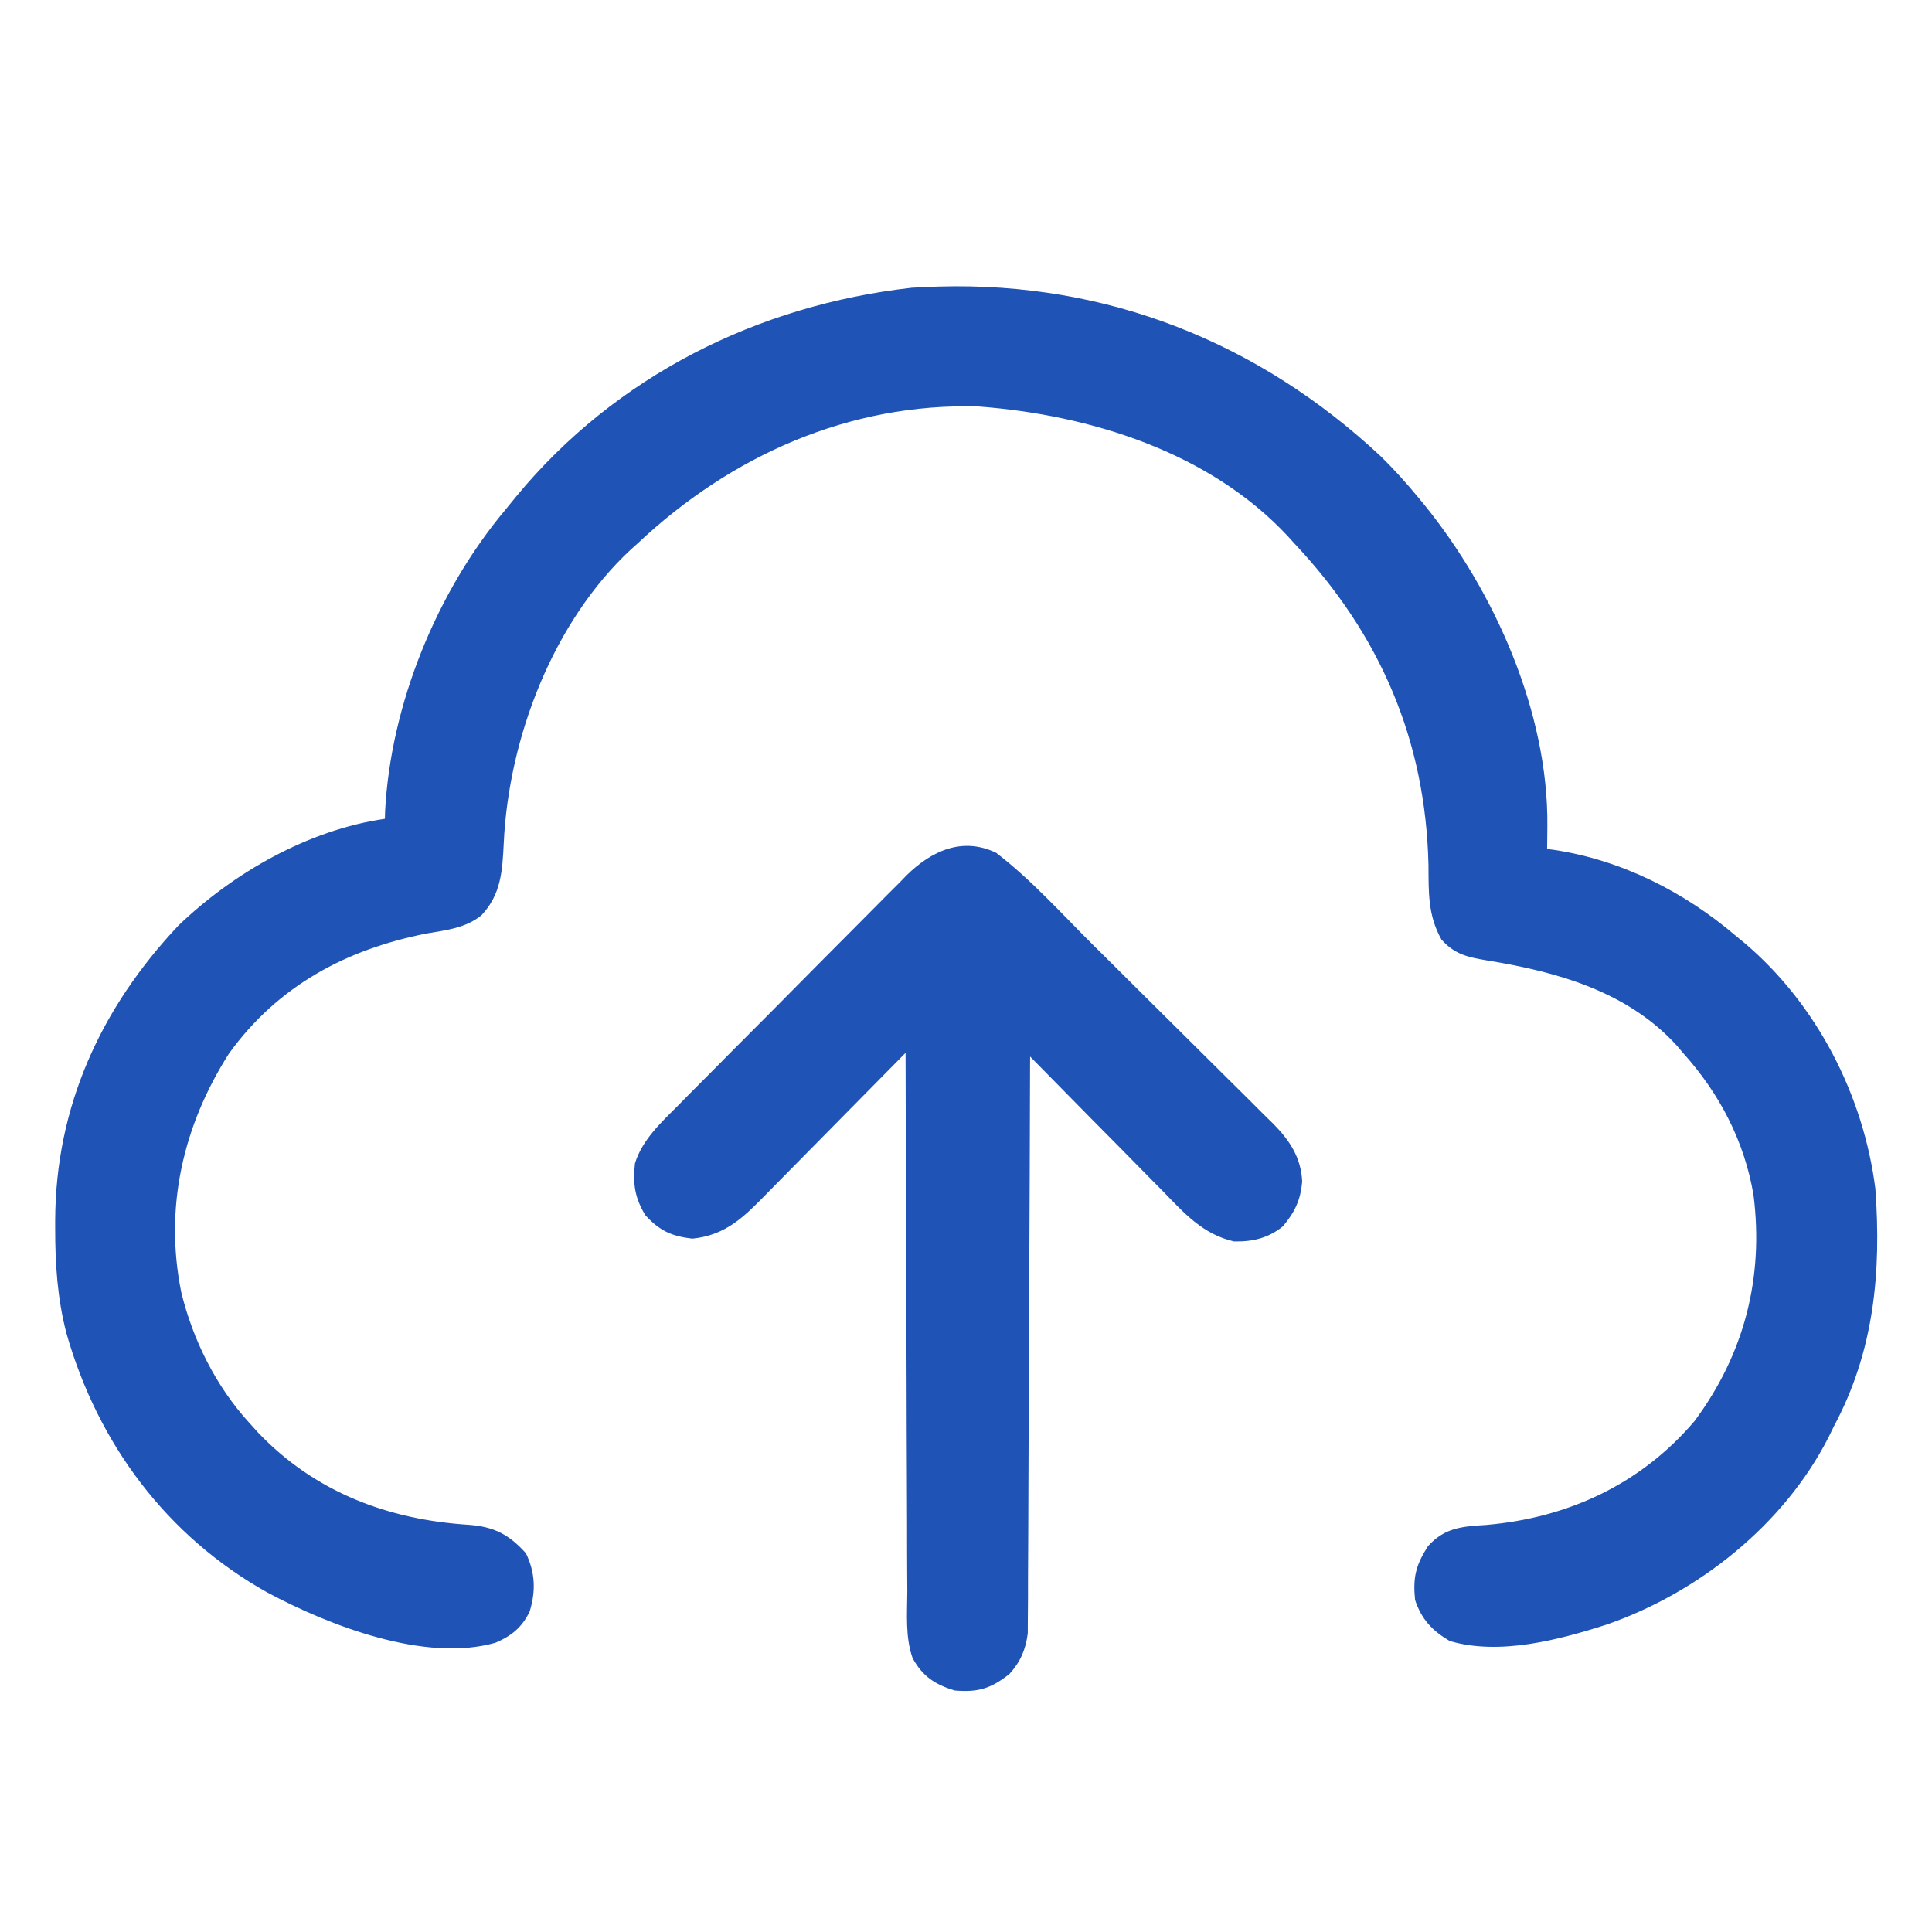
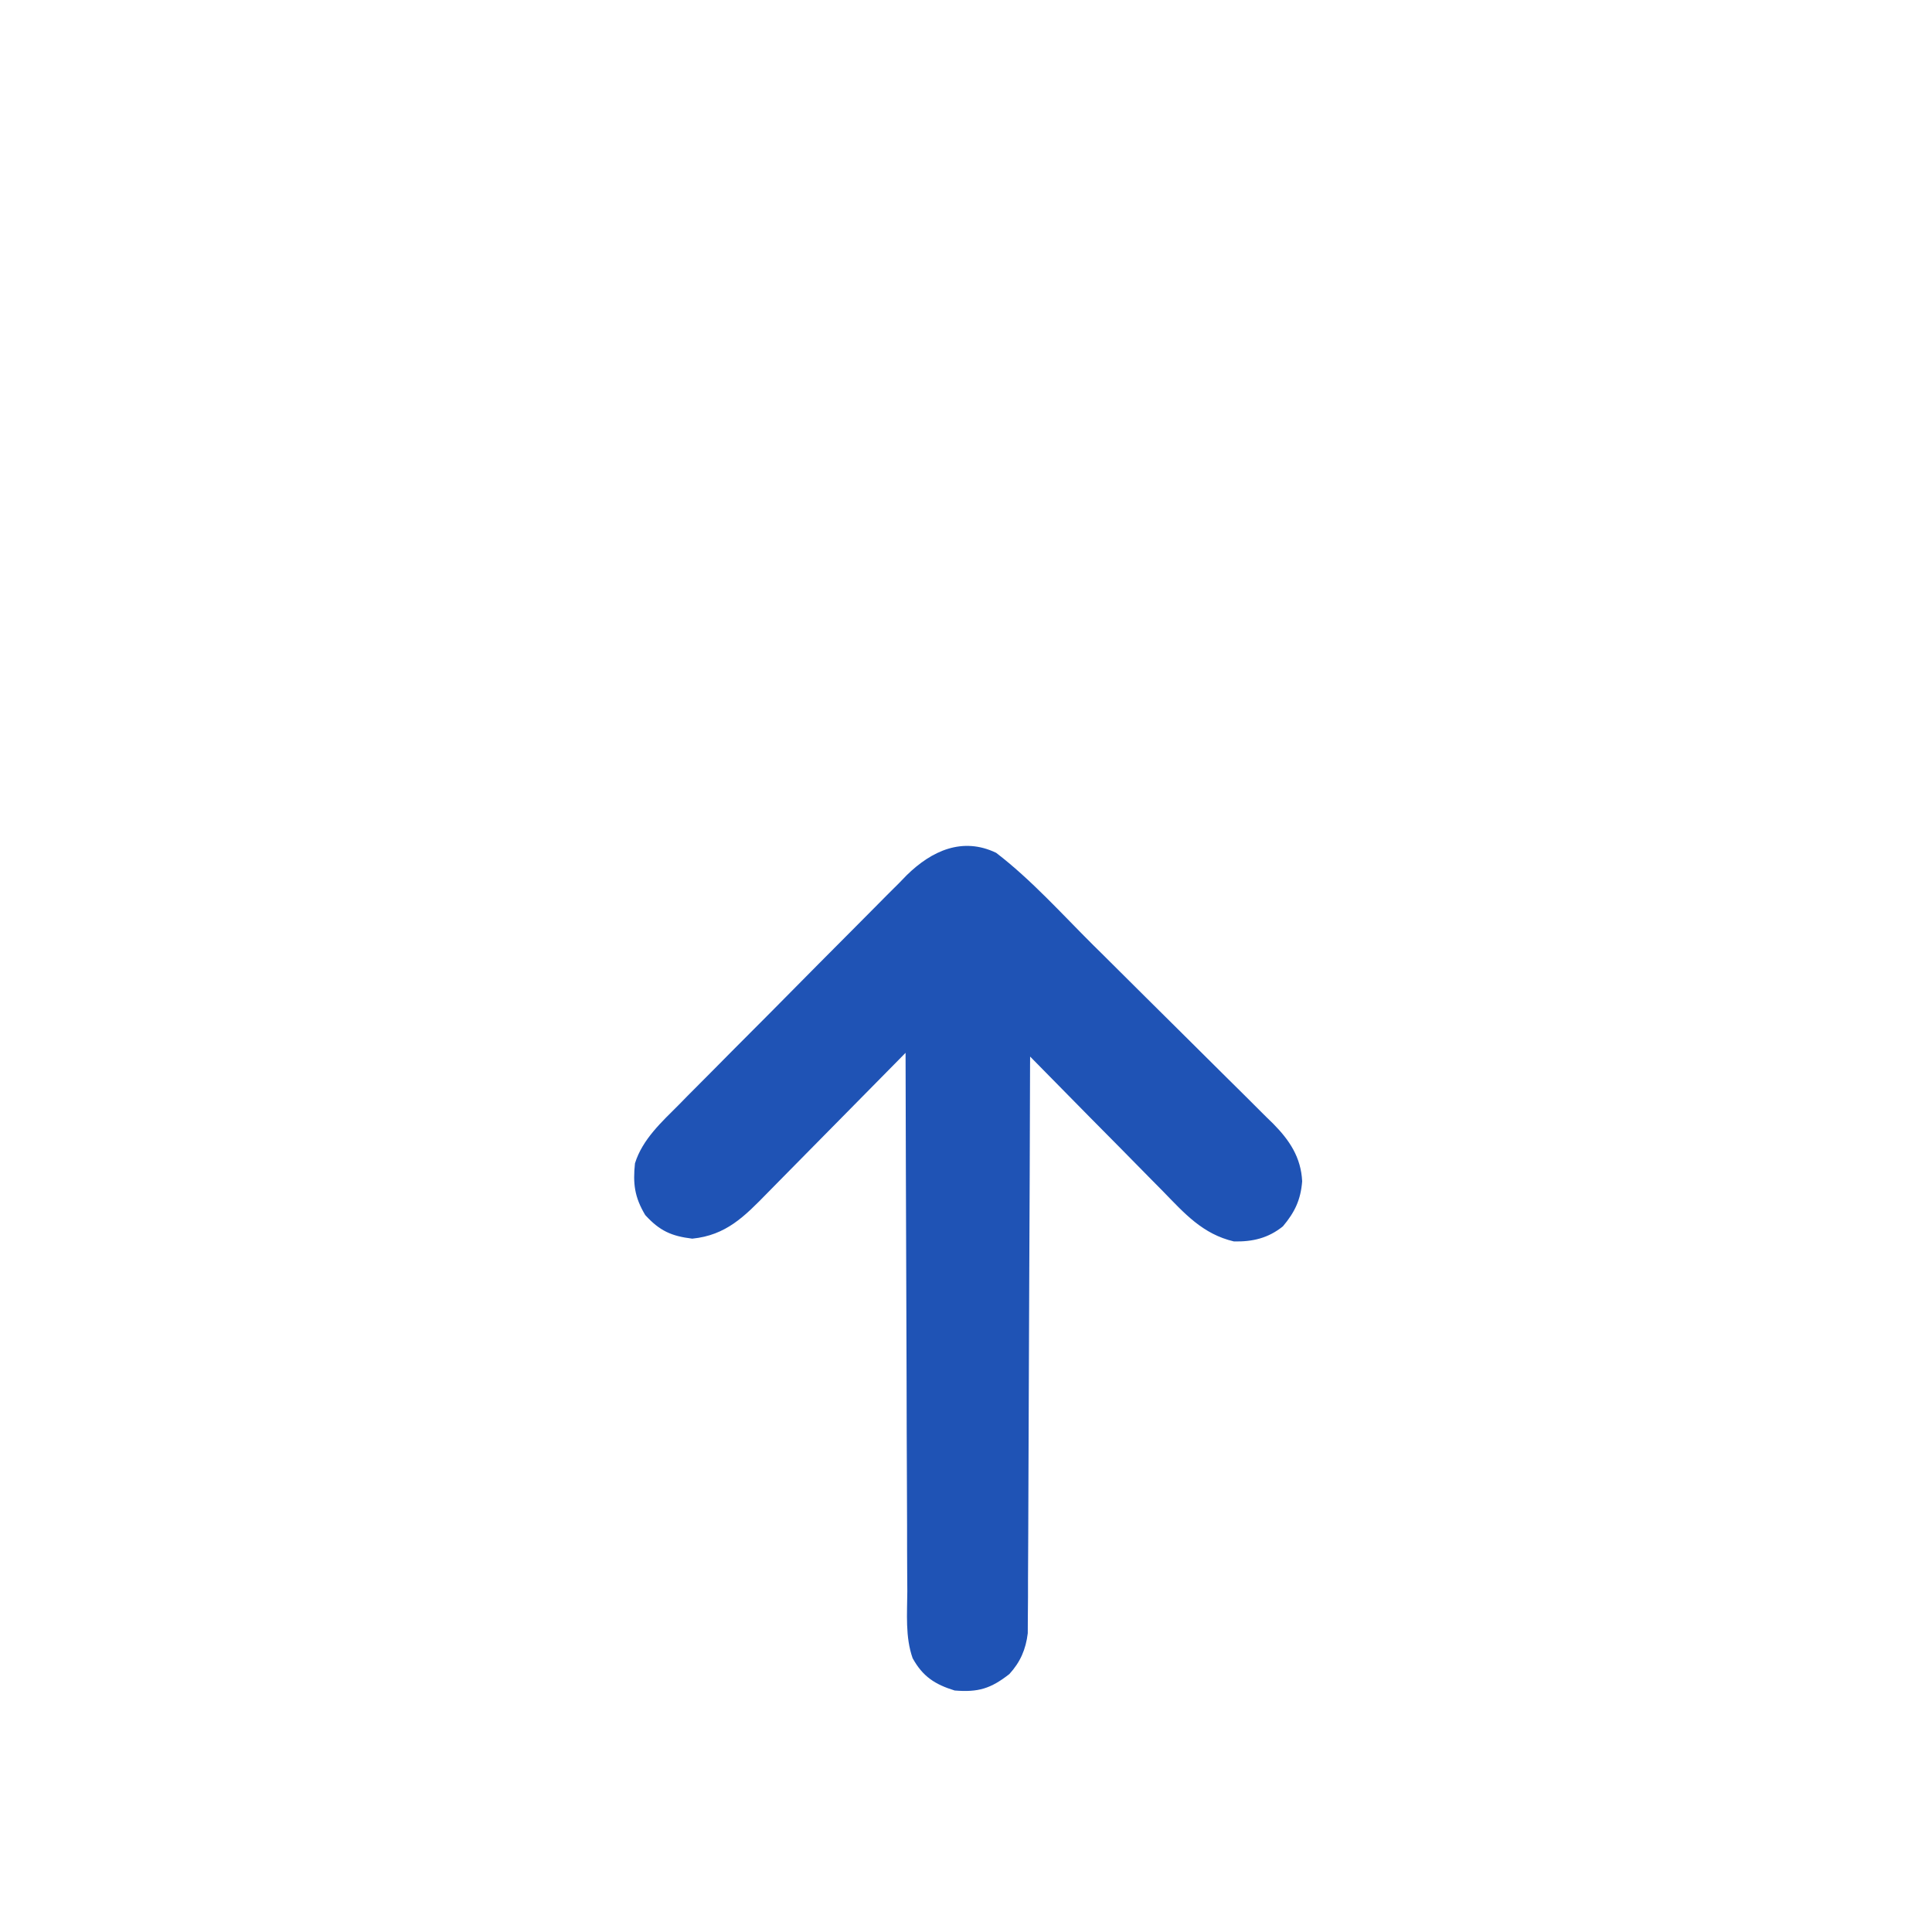
<svg xmlns="http://www.w3.org/2000/svg" width="32" height="32" viewBox="0 0 32 32" fill="none">
-   <path d="M15.557 4.746C18.337 4.669 20.847 5.666 22.875 7.563C23.097 7.782 23.302 8.009 23.5 8.25C23.54 8.299 23.54 8.299 23.581 8.348C24.753 9.788 25.648 11.8 25.629 13.684C25.628 13.755 25.628 13.826 25.627 13.9C25.626 13.98 25.626 13.98 25.625 14.062C25.682 14.069 25.682 14.069 25.74 14.077C26.855 14.244 27.897 14.772 28.75 15.5C28.8 15.541 28.85 15.582 28.901 15.624C30.094 16.639 30.864 18.139 31.062 19.688C31.163 21.079 31.04 22.384 30.375 23.625C30.346 23.684 30.317 23.742 30.288 23.803C29.55 25.253 28.133 26.381 26.608 26.909C25.811 27.165 24.832 27.422 24.012 27.18C23.725 27.011 23.545 26.823 23.438 26.5C23.4 26.127 23.45 25.925 23.651 25.61C23.93 25.3 24.221 25.283 24.613 25.258C25.968 25.142 27.177 24.584 28.068 23.536C28.892 22.425 29.216 21.163 29.044 19.794C28.892 18.898 28.48 18.111 27.875 17.438C27.843 17.399 27.81 17.361 27.777 17.322C26.957 16.419 25.786 16.095 24.625 15.907C24.313 15.854 24.095 15.809 23.875 15.562C23.649 15.16 23.663 14.782 23.66 14.328C23.613 12.257 22.857 10.508 21.438 9C21.404 8.962 21.37 8.925 21.335 8.886C20.034 7.487 18.055 6.872 16.207 6.733C14.064 6.669 12.101 7.552 10.562 9C10.525 9.034 10.487 9.067 10.448 9.102C9.156 10.304 8.425 12.229 8.344 13.961C8.321 14.425 8.301 14.813 7.973 15.162C7.706 15.373 7.398 15.405 7.07 15.461C5.74 15.722 4.607 16.323 3.794 17.448C3.032 18.643 2.718 19.999 3.002 21.402C3.192 22.189 3.578 22.964 4.125 23.562C4.172 23.614 4.219 23.666 4.267 23.72C5.21 24.713 6.425 25.172 7.77 25.256C8.182 25.288 8.429 25.414 8.711 25.727C8.865 26.047 8.877 26.35 8.773 26.691C8.647 26.953 8.472 27.096 8.206 27.209C7.04 27.542 5.453 26.924 4.434 26.38C2.762 25.447 1.619 23.91 1.099 22.079C0.95 21.499 0.913 20.938 0.914 20.34C0.914 20.299 0.914 20.258 0.914 20.215C0.92 18.326 1.672 16.69 2.957 15.328C3.875 14.449 5.108 13.746 6.375 13.562C6.376 13.524 6.377 13.485 6.378 13.445C6.469 11.669 7.236 9.794 8.375 8.438C8.434 8.365 8.493 8.293 8.553 8.22C10.198 6.228 12.546 5.054 15.102 4.766C15.253 4.756 15.405 4.751 15.557 4.746Z" fill="#1F53B5" />
  <path d="M16.499 14.125C17.081 14.571 17.589 15.139 18.108 15.655C18.155 15.7 18.201 15.746 18.248 15.793C18.491 16.035 18.734 16.276 18.977 16.518C19.177 16.718 19.378 16.916 19.579 17.115C19.823 17.356 20.066 17.598 20.309 17.84C20.401 17.932 20.494 18.023 20.587 18.115C20.716 18.242 20.845 18.371 20.973 18.5C21.011 18.537 21.049 18.574 21.088 18.612C21.357 18.884 21.549 19.169 21.568 19.566C21.544 19.873 21.445 20.079 21.249 20.312C21.006 20.508 20.746 20.569 20.437 20.562C19.919 20.44 19.621 20.1 19.259 19.728C19.195 19.663 19.132 19.599 19.068 19.535C18.901 19.367 18.735 19.198 18.57 19.029C18.4 18.857 18.23 18.685 18.059 18.513C17.726 18.176 17.394 17.838 17.062 17.5C17.062 17.55 17.062 17.6 17.061 17.651C17.058 18.866 17.053 20.08 17.047 21.294C17.044 21.881 17.042 22.469 17.04 23.056C17.039 23.568 17.037 24.08 17.034 24.592C17.032 24.863 17.031 25.134 17.031 25.405C17.03 25.66 17.029 25.915 17.027 26.17C17.027 26.264 17.026 26.357 17.027 26.451C17.027 26.579 17.026 26.707 17.024 26.835C17.024 26.906 17.024 26.978 17.023 27.052C16.991 27.318 16.9 27.529 16.718 27.728C16.409 27.969 16.204 28.032 15.812 28C15.488 27.9 15.284 27.77 15.116 27.465C14.992 27.114 15.026 26.724 15.028 26.356C15.027 26.259 15.027 26.162 15.026 26.064C15.024 25.801 15.024 25.538 15.024 25.274C15.024 24.998 15.022 24.723 15.021 24.447C15.018 23.926 15.017 23.404 15.016 22.883C15.015 22.289 15.013 21.695 15.01 21.101C15.005 19.88 15.002 18.659 14.999 17.438C14.964 17.473 14.93 17.509 14.894 17.545C14.563 17.882 14.232 18.218 13.901 18.552C13.73 18.724 13.56 18.897 13.39 19.07C13.227 19.237 13.062 19.404 12.897 19.57C12.834 19.633 12.772 19.696 12.71 19.76C12.33 20.149 12.027 20.46 11.466 20.516C11.123 20.474 10.928 20.389 10.687 20.125C10.509 19.827 10.482 19.604 10.517 19.269C10.641 18.869 10.963 18.58 11.25 18.292C11.294 18.247 11.337 18.203 11.382 18.157C11.526 18.012 11.67 17.867 11.815 17.722C11.915 17.621 12.016 17.519 12.116 17.418C12.327 17.206 12.538 16.994 12.749 16.783C13.019 16.512 13.288 16.24 13.556 15.968C13.764 15.758 13.972 15.55 14.18 15.341C14.28 15.241 14.379 15.141 14.478 15.041C14.616 14.9 14.756 14.761 14.896 14.622C14.936 14.58 14.976 14.539 15.018 14.496C15.432 14.09 15.942 13.858 16.499 14.125Z" fill="#1F53B5" />
</svg>